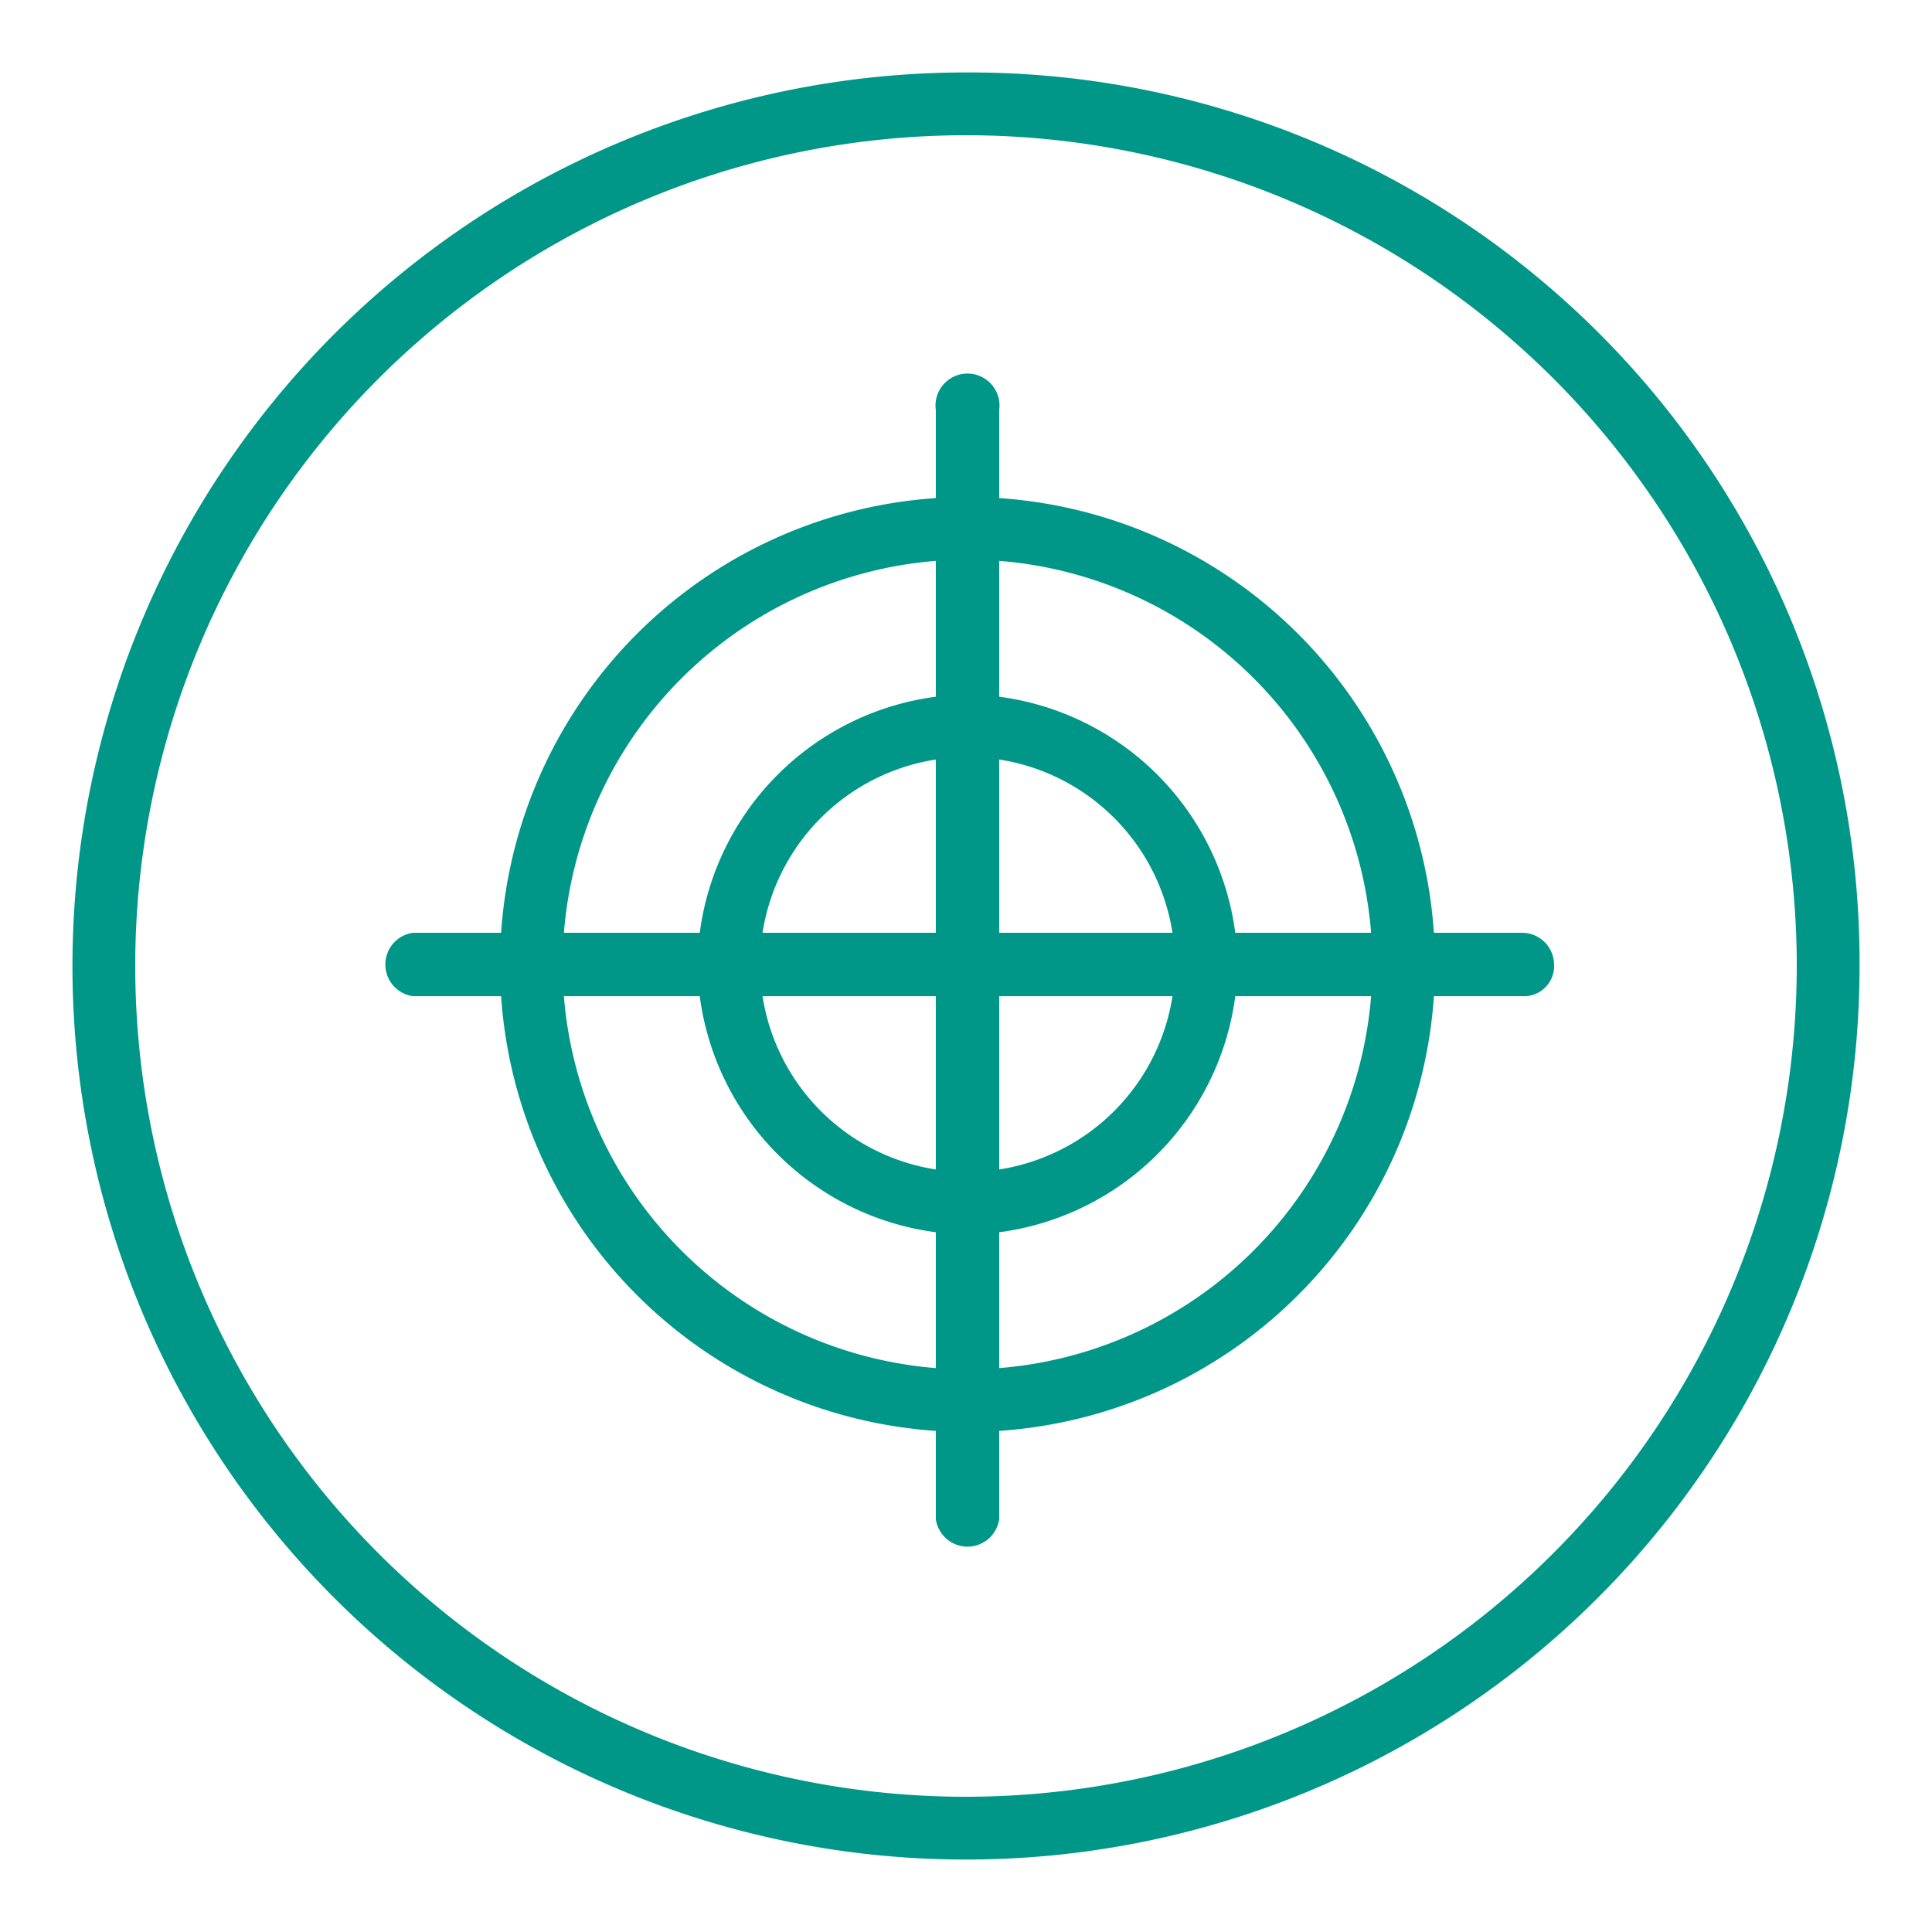
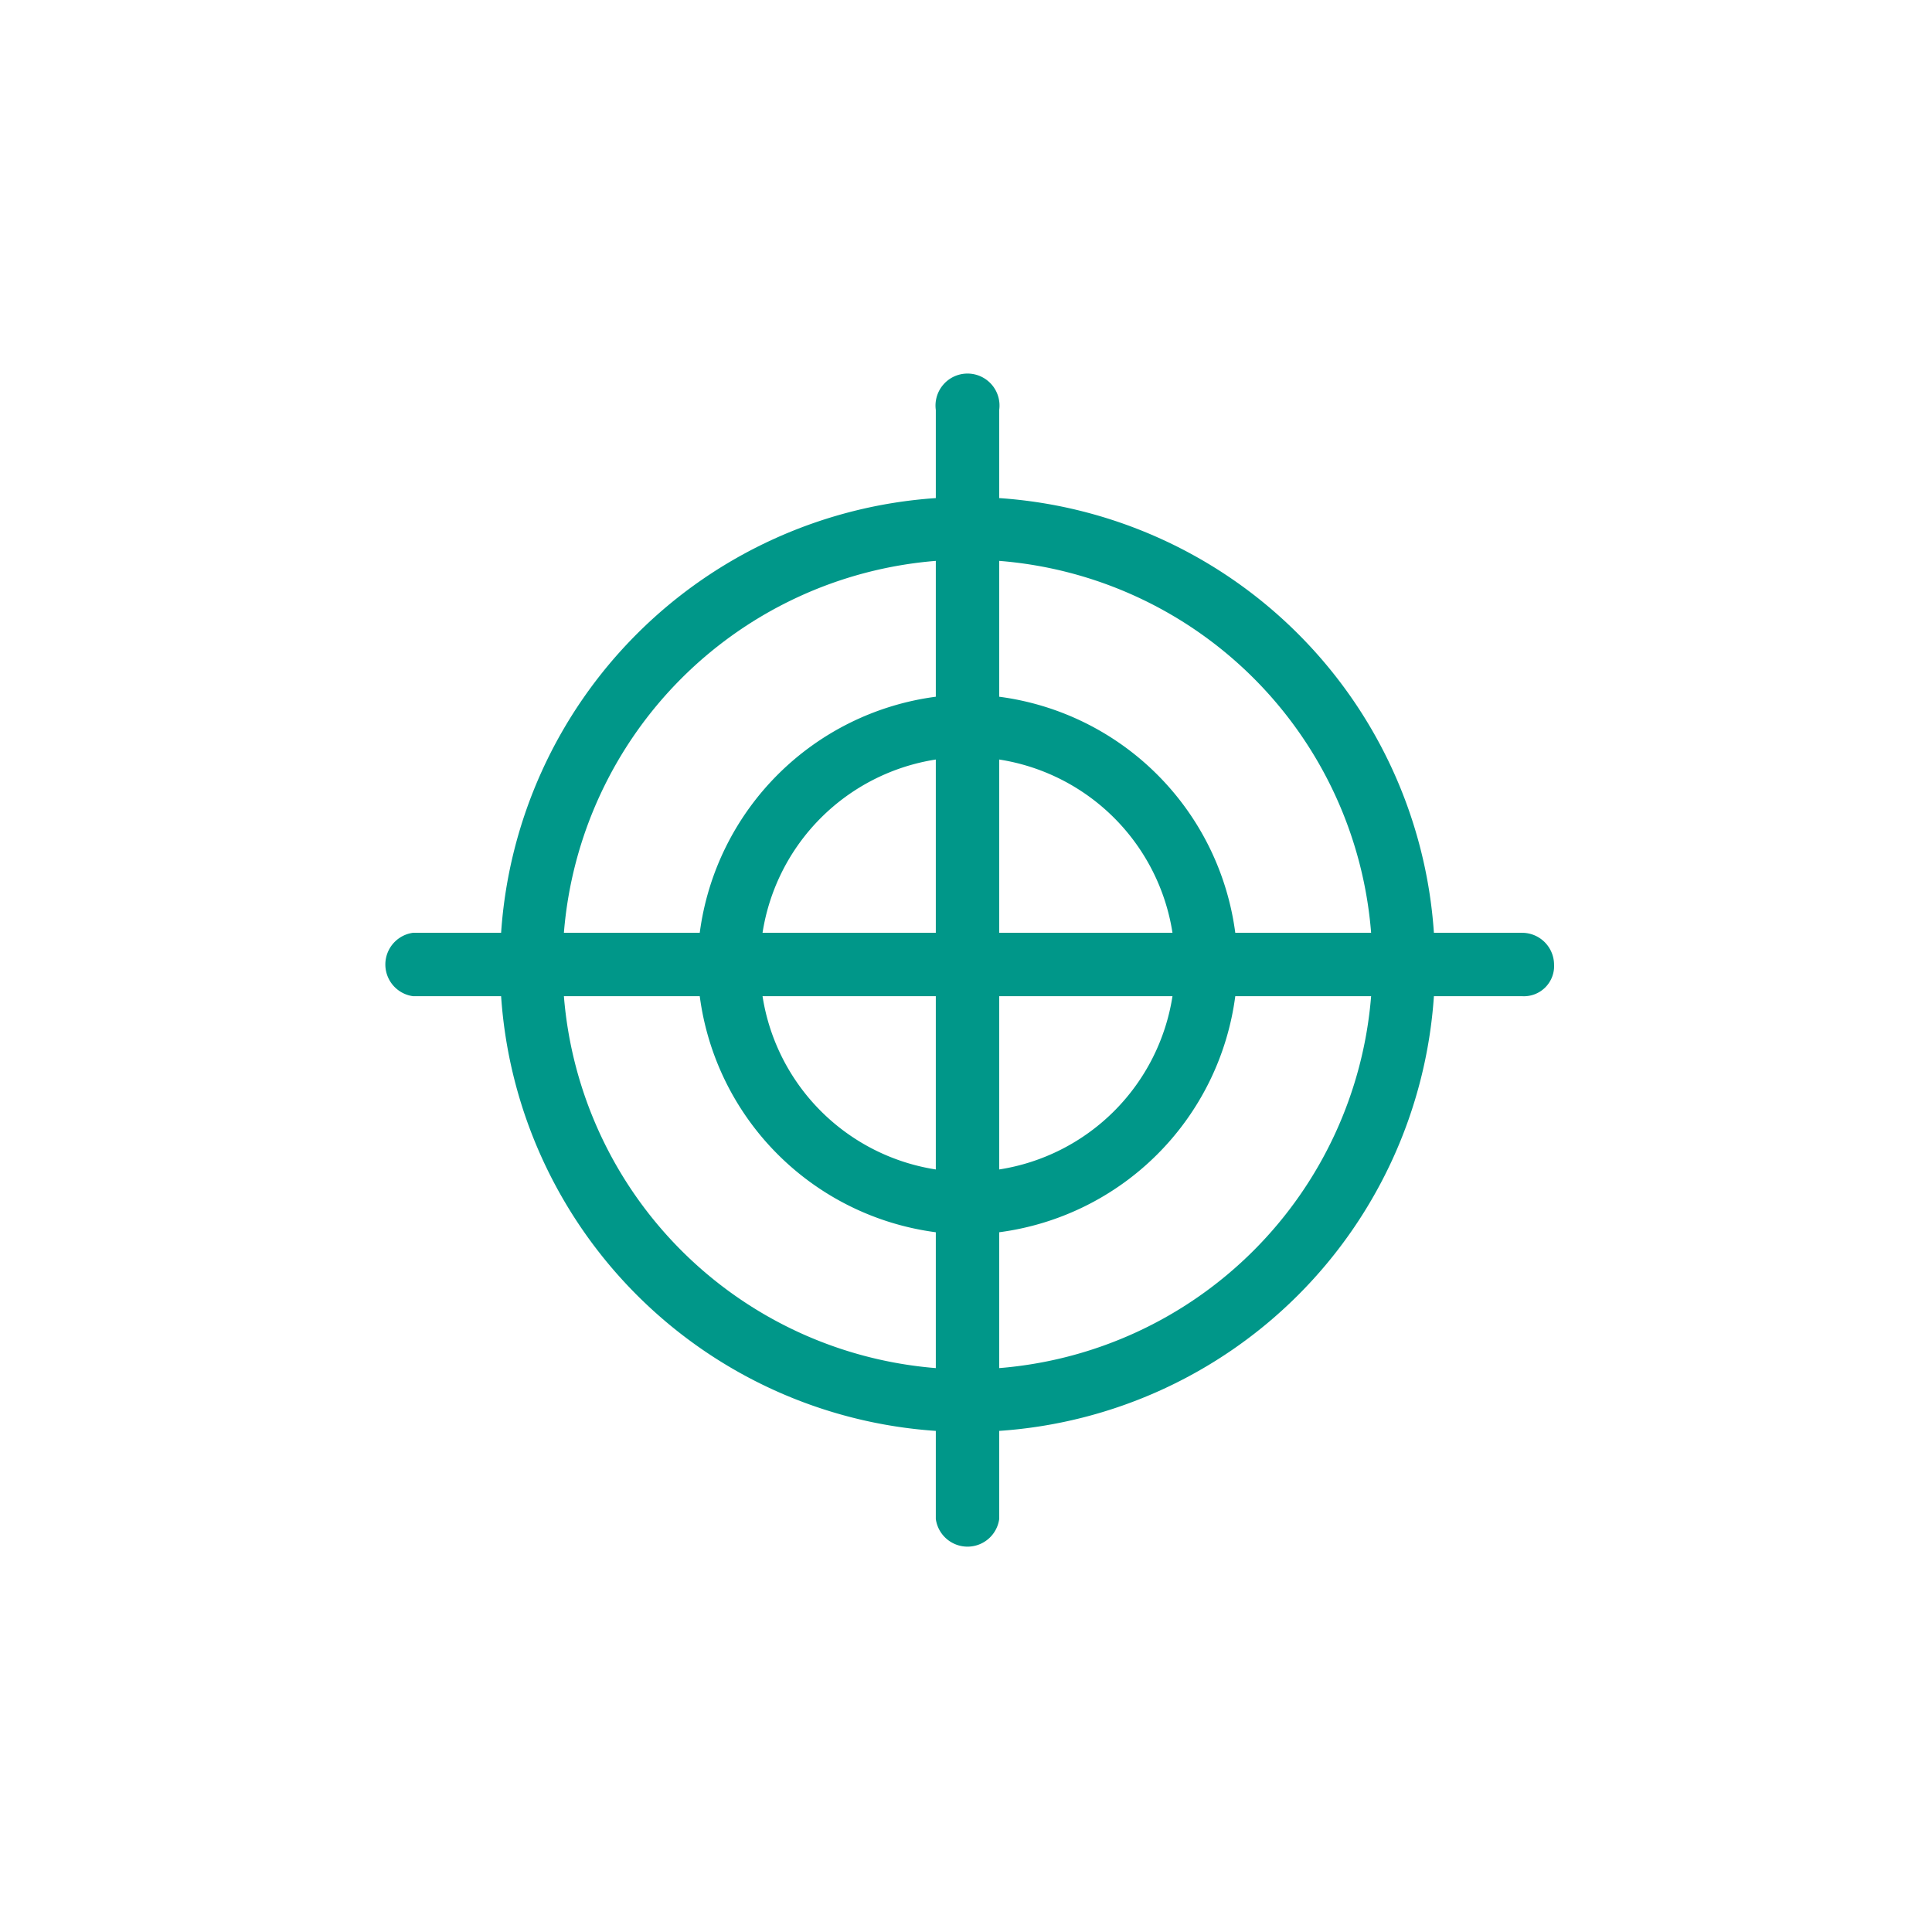
<svg xmlns="http://www.w3.org/2000/svg" viewBox="0 0 32 32">
  <defs>
    <style>.a{fill:#009789;}</style>
  </defs>
-   <path class="a" d="M16,1.2A14.8,14.8,0,1,0,30.8,16h0A14.74,14.74,0,0,0,16,1.2Zm0,28.56A13.76,13.76,0,1,1,29.76,16h0A13.77,13.77,0,0,1,16,29.76Z" />
  <path class="a" d="M25.21,15.45H23.75a7.74,7.74,0,0,0-7.2-7.2V6.79a.53.53,0,1,0-1.05,0V8.25a7.74,7.74,0,0,0-7.2,7.2H6.84a.53.53,0,0,0,0,1.05H8.3a7.74,7.74,0,0,0,7.2,7.2v1.46a.53.53,0,0,0,1.05,0V23.7a7.74,7.74,0,0,0,7.2-7.2h1.46a.5.5,0,0,0,.53-.53.53.53,0,0,0-.53-.52Zm-2.5,0H20.46a4.54,4.54,0,0,0-3.91-3.91V9.29A6.71,6.71,0,0,1,22.71,15.45Zm-7.21,0H12.63a3.44,3.44,0,0,1,2.87-2.87Zm0,1.05v2.87a3.44,3.44,0,0,1-2.87-2.87Zm1.05,0h2.87a3.44,3.44,0,0,1-2.87,2.87Zm0-1.05V12.58a3.44,3.44,0,0,1,2.87,2.87ZM15.5,9.29v2.25a4.54,4.54,0,0,0-3.91,3.91H9.34A6.72,6.72,0,0,1,15.5,9.29ZM9.34,16.5h2.25a4.54,4.54,0,0,0,3.91,3.91v2.25A6.72,6.72,0,0,1,9.34,16.5Zm7.21,6.16V20.41a4.54,4.54,0,0,0,3.91-3.91h2.25a6.72,6.72,0,0,1-6.16,6.16Z" />
</svg>